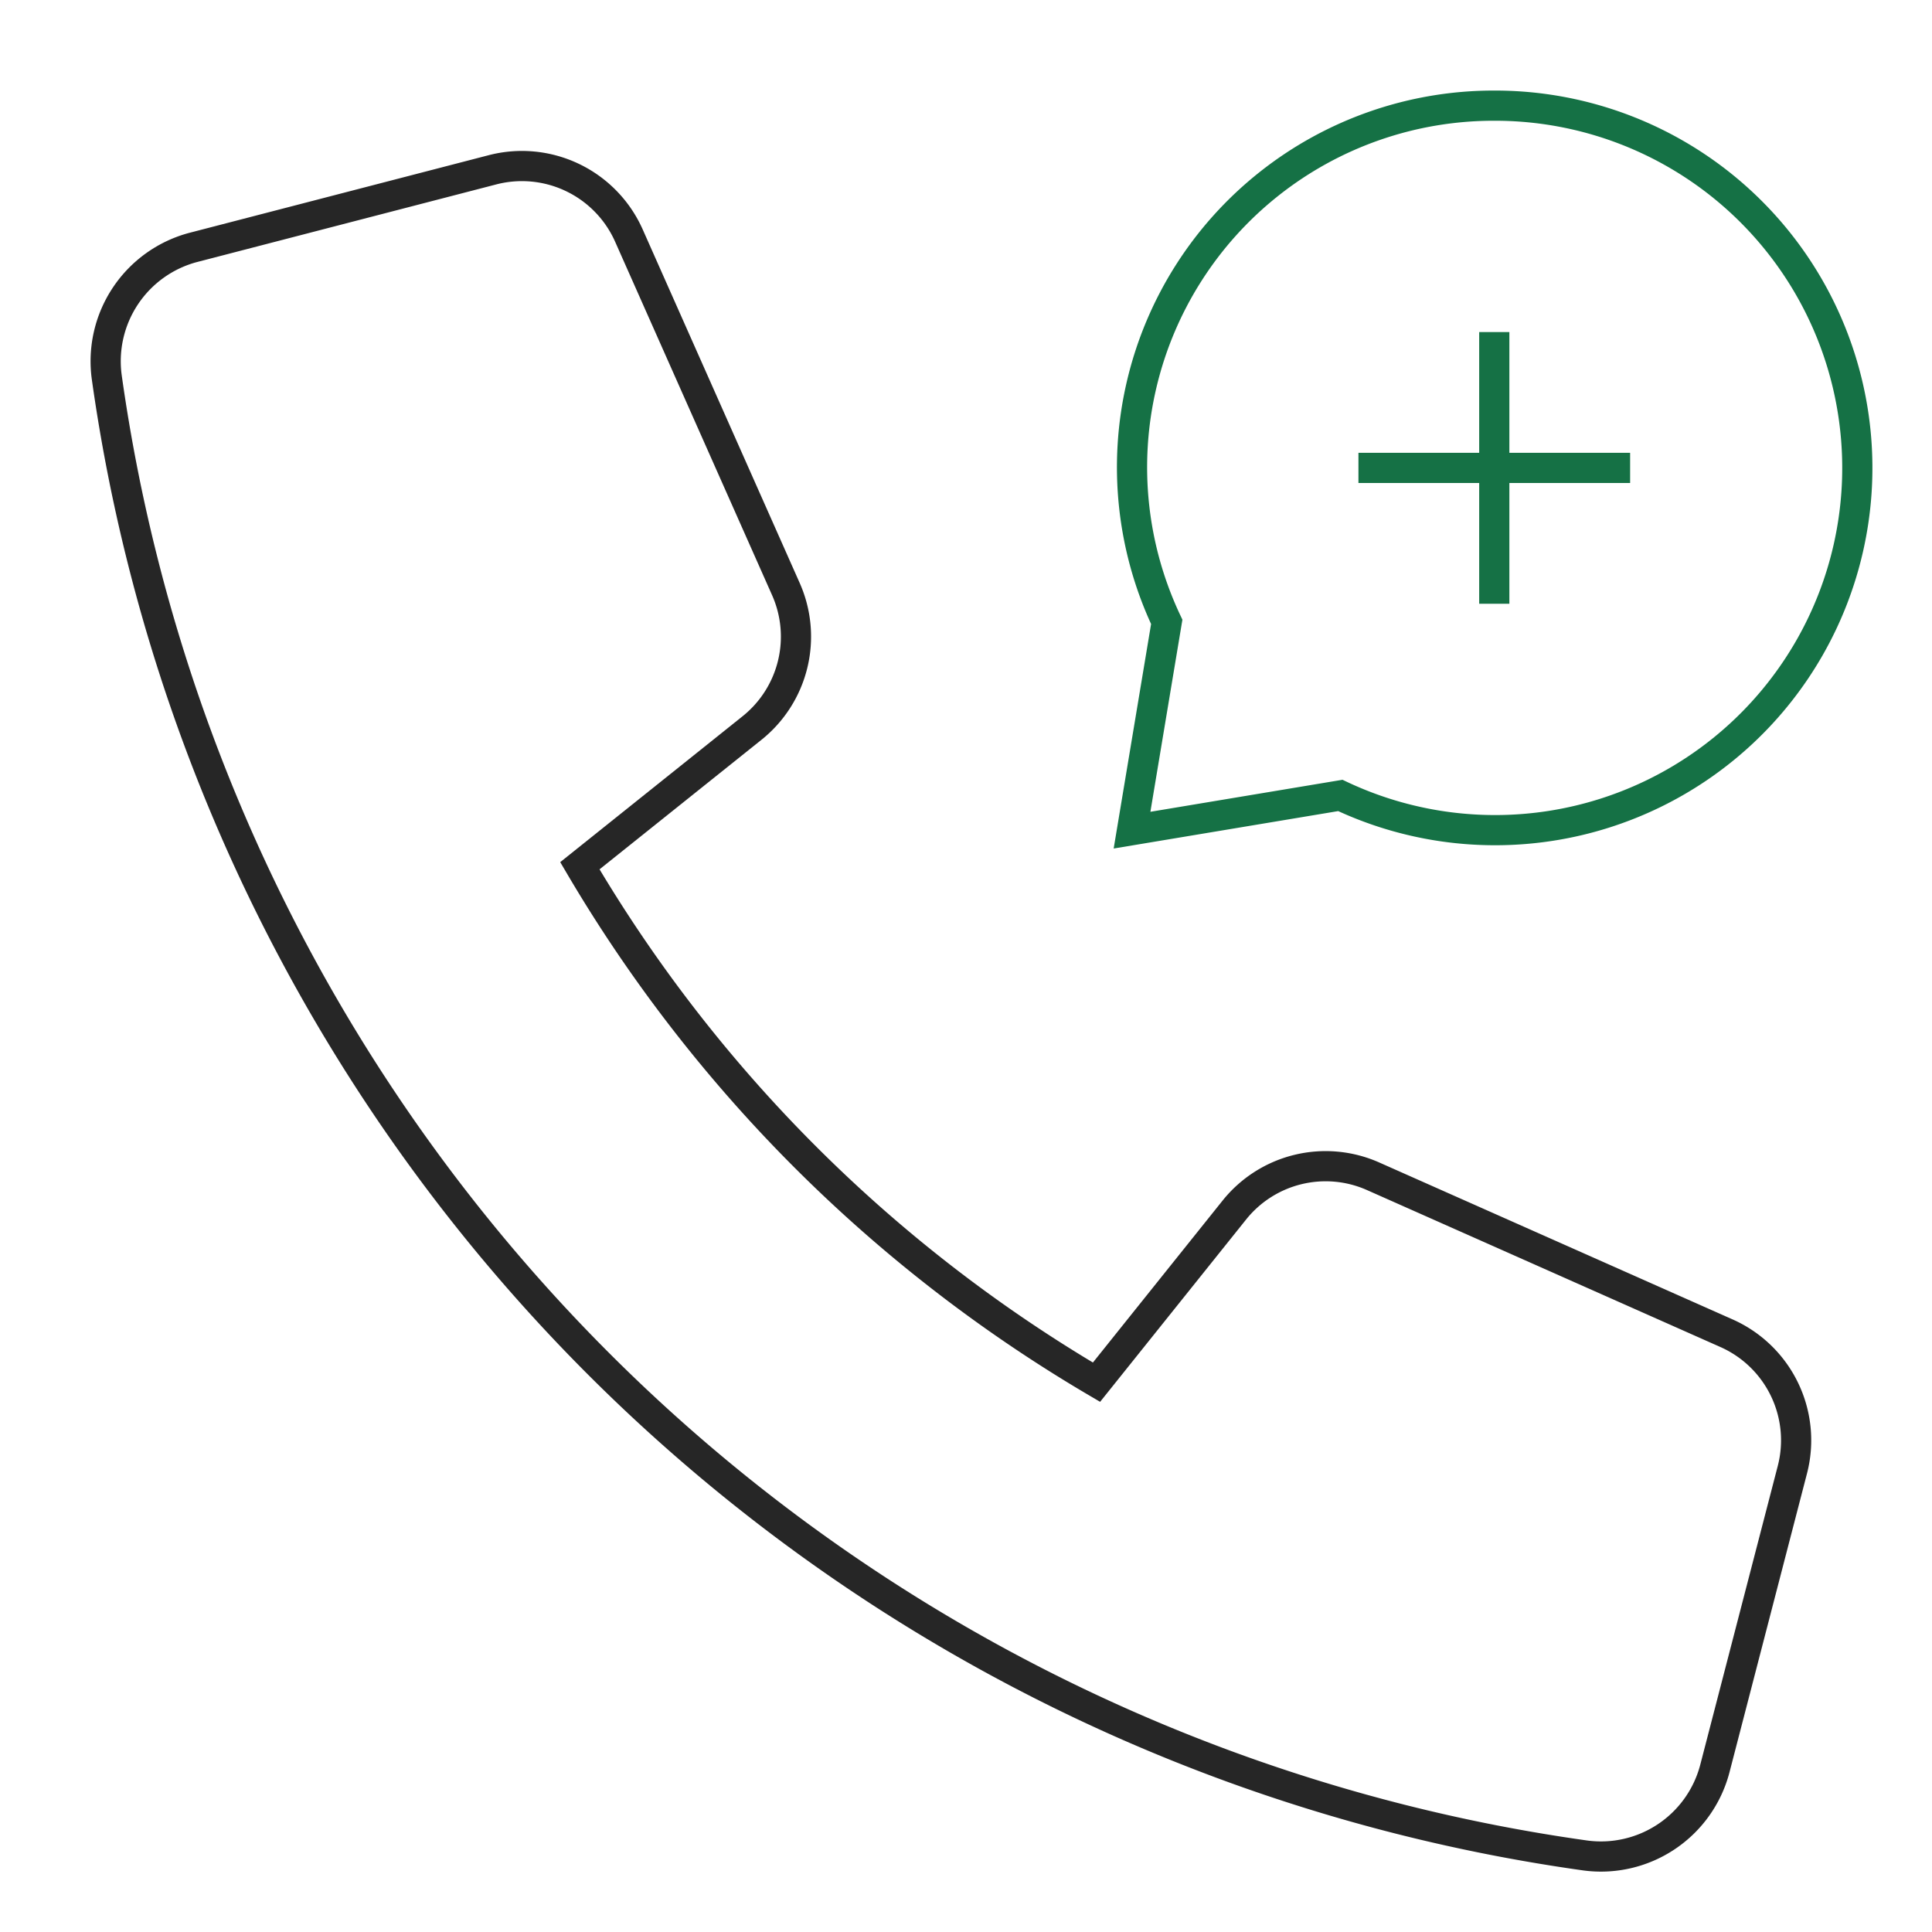
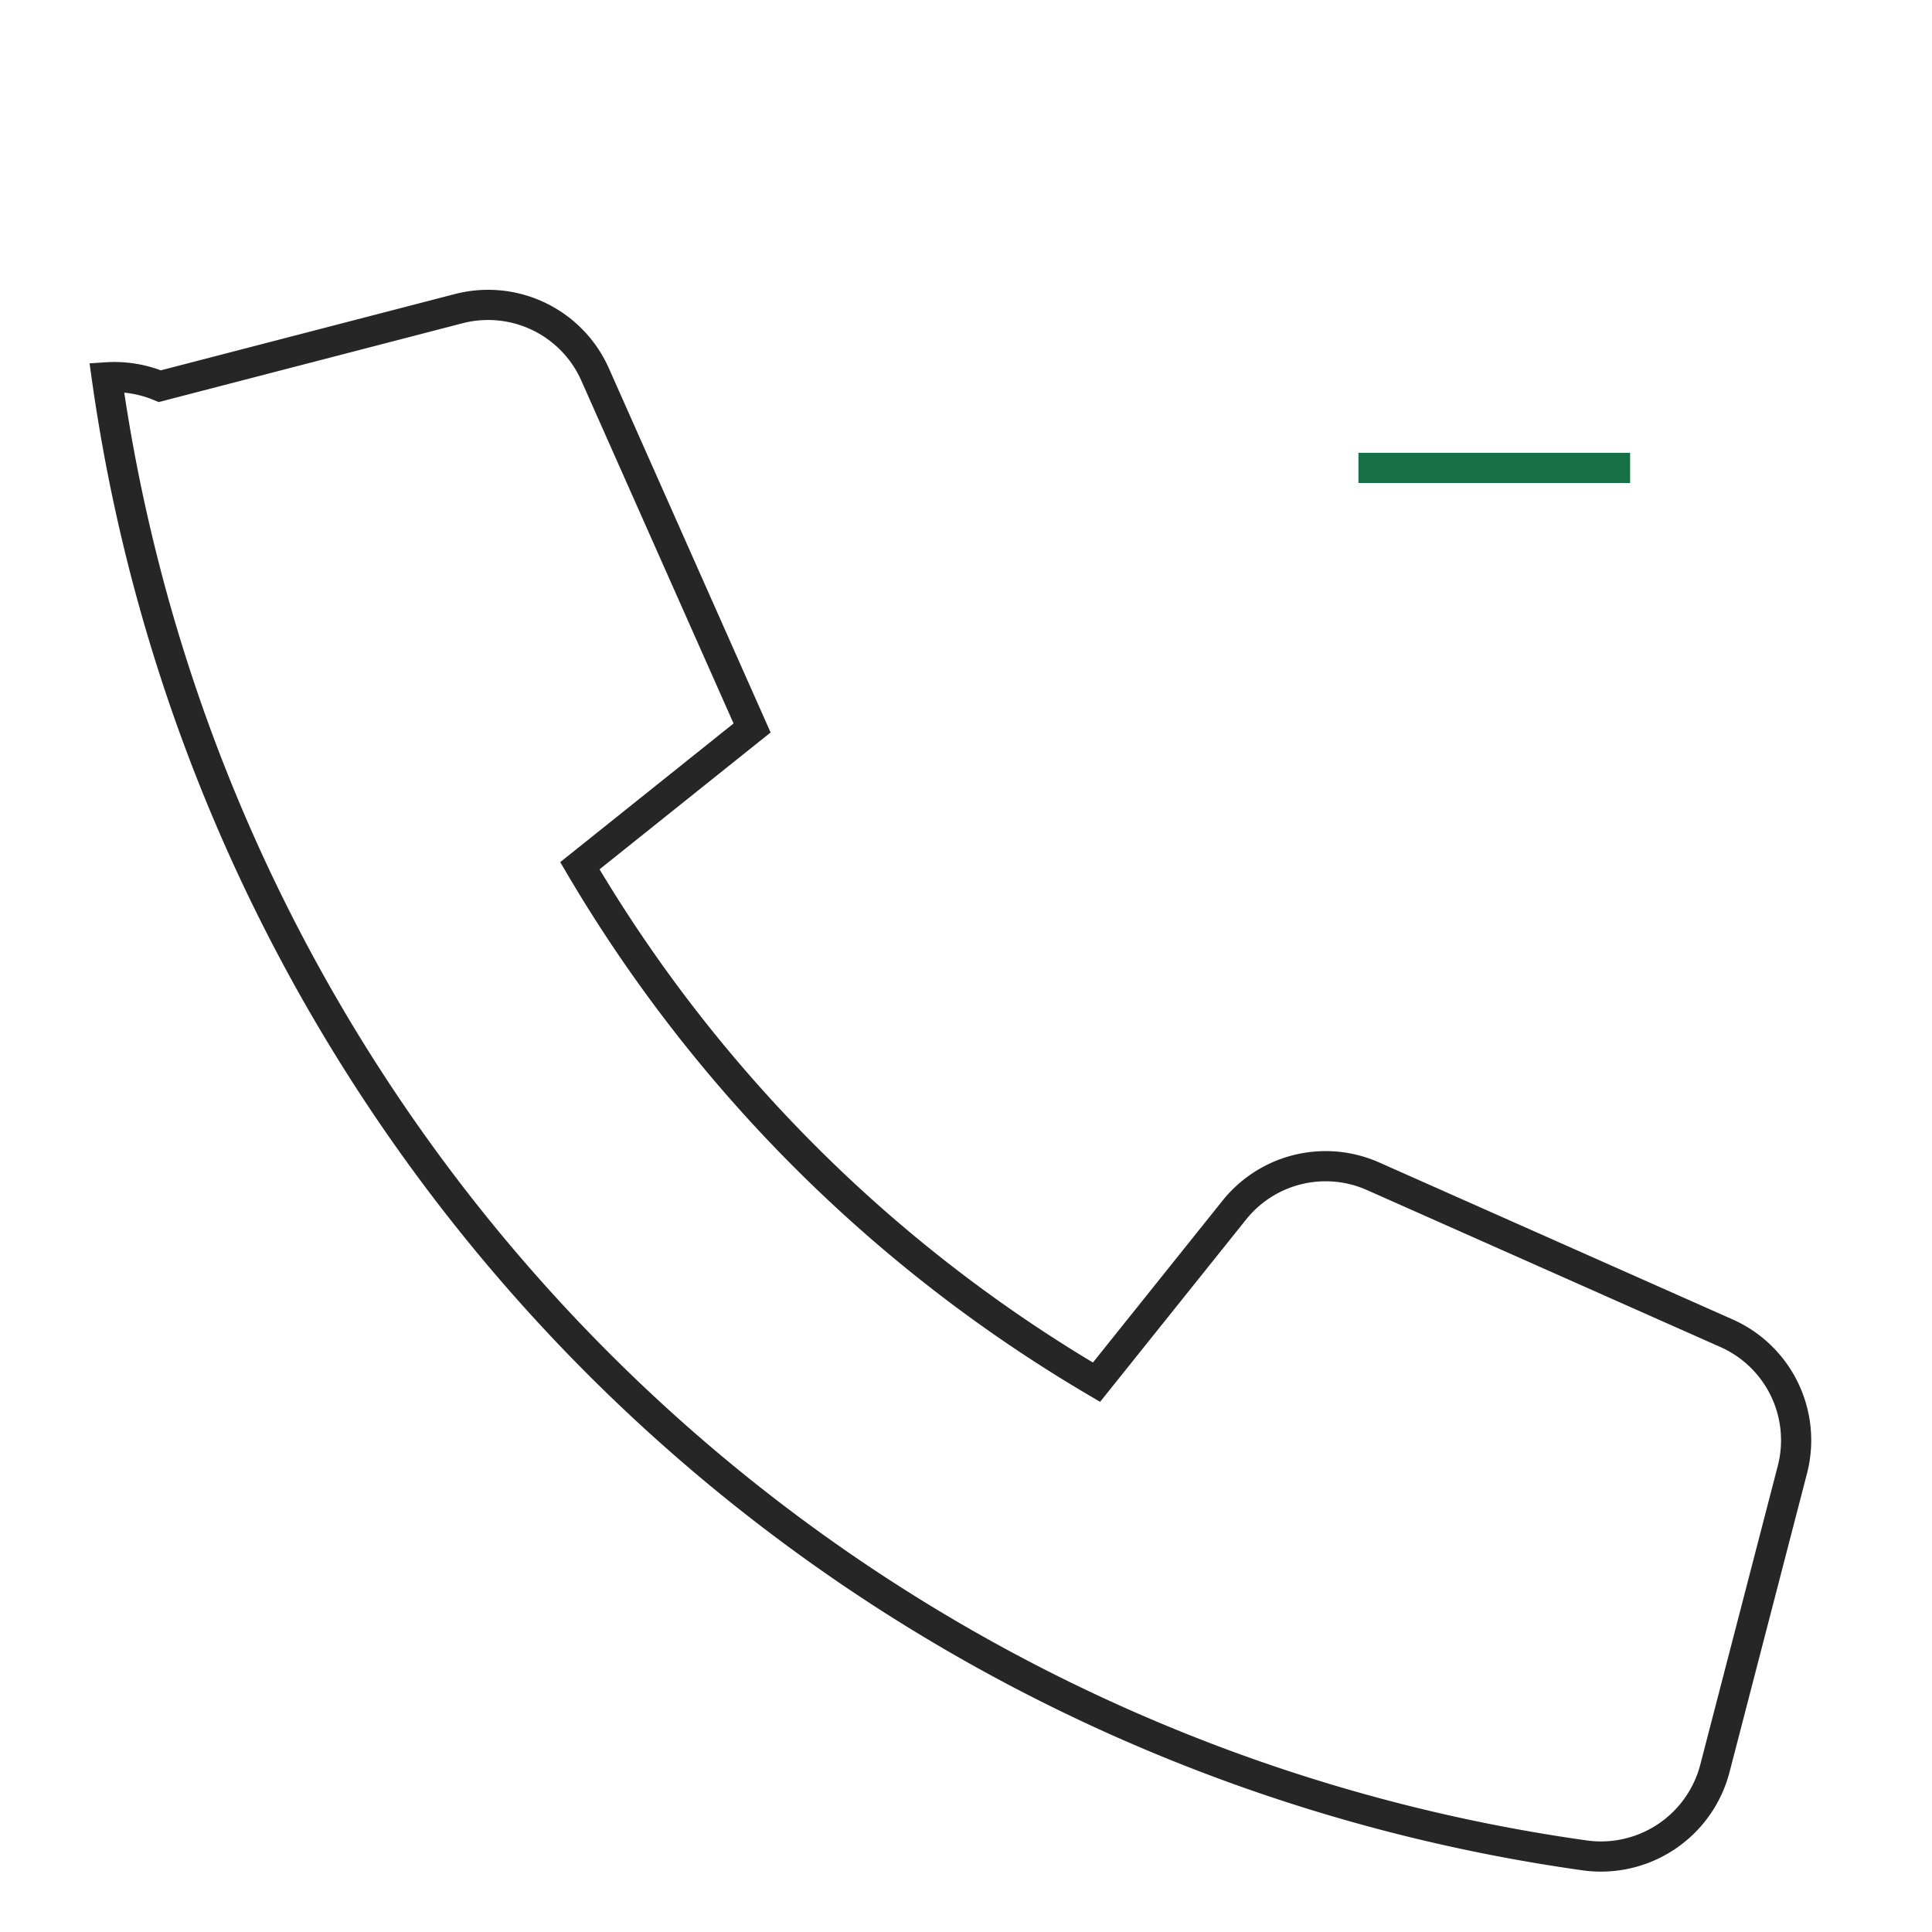
<svg xmlns="http://www.w3.org/2000/svg" height="64" width="64" viewBox="0 0 64 64">
  <title>call doctor</title>
  <g stroke-linecap="square" stroke-width="1" stroke-miterlimit="10" fill="none" stroke="#262626" stroke-linejoin="miter" class="nc-icon-wrapper" transform="translate(0.5 0.5)">
-     <path d="M40.387,39.587l-4.564,5.7A48.161,48.161,0,0,1,18.709,28.179l5.705-4.564a3.877,3.877,0,0,0,1.12-4.6l-5.2-11.71a3.878,3.878,0,0,0-4.52-2.18l-9.9,2.568A3.9,3.9,0,0,0,3.037,12,57.52,57.52,0,0,0,52,60.963a3.9,3.9,0,0,0,4.307-2.877l2.568-9.9a3.881,3.881,0,0,0-2.179-4.52l-11.709-5.2A3.874,3.874,0,0,0,40.387,39.587Z" />
-     <line x1="49" y1="11" x2="49" y2="19" stroke="#157145" />
+     <path d="M40.387,39.587l-4.564,5.7A48.161,48.161,0,0,1,18.709,28.179l5.705-4.564l-5.2-11.71a3.878,3.878,0,0,0-4.52-2.18l-9.9,2.568A3.9,3.9,0,0,0,3.037,12,57.52,57.52,0,0,0,52,60.963a3.9,3.9,0,0,0,4.307-2.877l2.568-9.9a3.881,3.881,0,0,0-2.179-4.52l-11.709-5.2A3.874,3.874,0,0,0,40.387,39.587Z" />
    <line x1="45" y1="15" x2="53" y2="15" stroke="#157145" />
-     <path d="M49,3A11.979,11.979,0,0,0,38.15,20.1L37,27l6.9-1.15A12,12,0,1,0,49,3Z" stroke="#157145" />
  </g>
</svg>